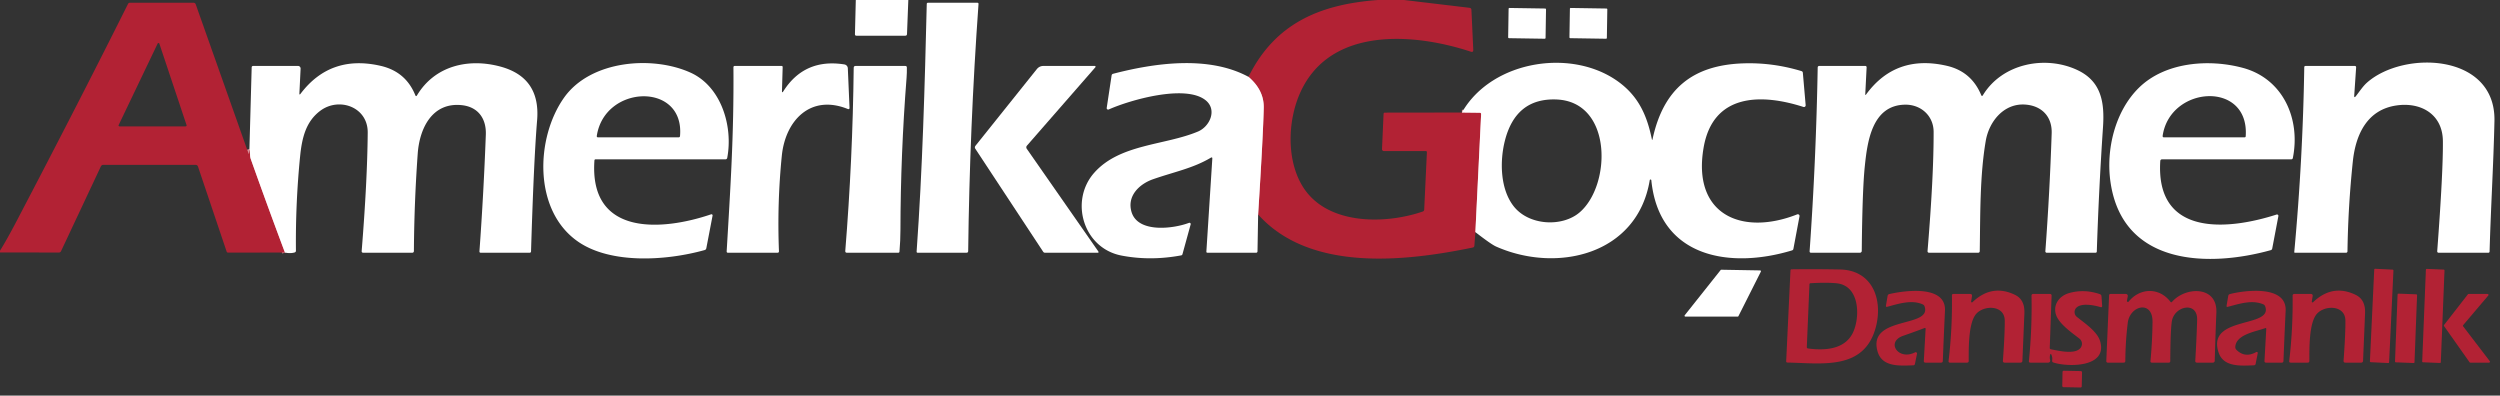
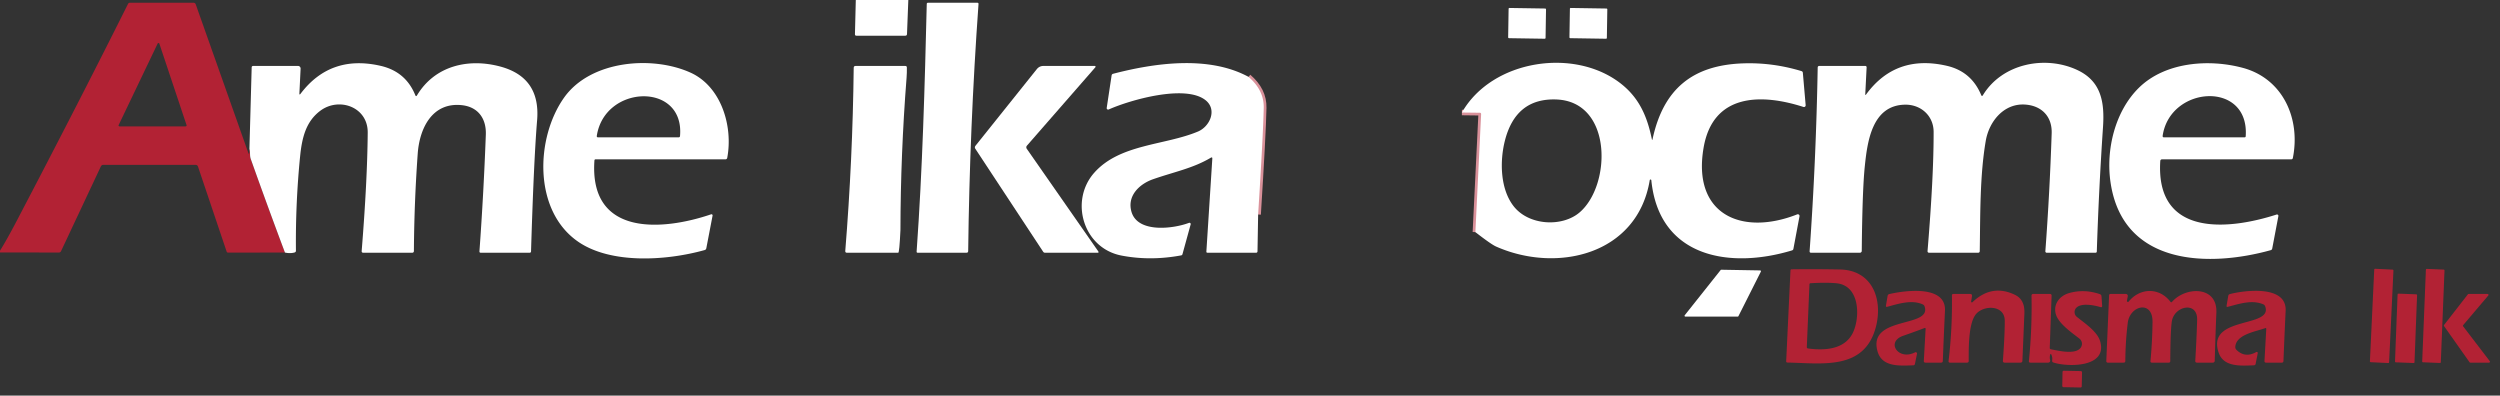
<svg xmlns="http://www.w3.org/2000/svg" version="1.1" viewBox="0.00 0.00 910.00 144.00">
  <rect x="0.00" y="0.00" width="910.00" height="144.00" fill="#333333" stroke="none" />
  <g stroke-width="2.00" fill="none" stroke-linecap="butt">
    <path stroke="#d9919a" vector-effect="non-scaling-stroke" d=" M 532.13 40.96 L 538.62 41.04 Q 539.15 41.05 539.13 41.59 L 537.04 84.49" />
    <path stroke="#d9919a" vector-effect="non-scaling-stroke" d=" M 457.96 78.08 Q 459.79 49.05 460.00 39.25 Q 460.14 32.83 454.45 27.97" />
-     <path stroke="#d9919a" vector-effect="non-scaling-stroke" d=" M 90.79 54.23 C 91.18 55.51 90.83 56.62 91.28 57.88 Q 97.33 74.91 103.72 91.93" />
  </g>
  <path fill="#ffffff" d=" M 311.51 0.00 L 330.63 0.00 L 330.15 12.39 Q 330.13 13.00 329.51 13.00 L 311.74 13.00 Q 311.19 13.00 311.20 12.45 L 311.51 0.00 Z" />
-   <path fill="#b22234" d=" M 501.57 0.00 L 511.06 0.00 L 534.88 2.84 Q 535.57 2.92 535.60 3.62 L 536.27 18.12 Q 536.32 19.12 535.36 18.81 C 514.86 12.05 484.55 9.59 473.50 33.25 C 468.51 43.95 468.16 59.15 474.78 68.79 C 483.76 81.89 504.27 81.68 517.87 77.00 Q 518.38 76.83 518.41 76.28 L 519.39 55.45 Q 519.41 55.00 518.96 55.00 L 503.76 55.00 A 0.71 0.71 0.0 0 1 503.05 54.26 L 503.62 41.47 Q 503.64 41.00 504.11 41.00 L 532.13 40.96 L 538.62 41.04 Q 539.15 41.05 539.13 41.59 L 537.04 84.49 L 536.67 89.44 Q 536.63 89.99 536.09 90.10 C 511.57 95.16 476.81 99.14 457.96 78.08 Q 459.79 49.05 460.00 39.25 Q 460.14 32.83 454.45 27.97 C 464.14 8.37 480.63 1.55 501.57 0.00 Z" />
  <path fill="#b22234" d=" M 90.79 54.23 C 91.18 55.51 90.83 56.62 91.28 57.88 Q 97.33 74.91 103.72 91.93 L 83.00 91.94 Q 82.61 91.94 82.49 91.57 L 72.08 60.67 Q 71.85 60.00 71.14 60.00 L 37.64 60.00 Q 36.98 60.00 36.70 60.60 L 22.23 91.40 Q 21.99 91.92 21.41 91.92 L 0.00 91.89 L 0.00 91.26 Q 2.54 87.17 6.20 80.18 Q 29.28 36.10 46.60 1.42 A 0.74 0.74 0.0 0 1 47.27 1.00 L 70.45 1.00 A 0.84 0.84 0.0 0 1 71.24 1.56 L 90.35 55.55 Q 90.69 56.50 90.73 55.49 L 90.79 54.23 Z M 58.01 15.90 A 0.34 0.34 0.0 0 0 57.38 15.86 L 43.19 45.51 A 0.34 0.34 0.0 0 0 43.50 46.00 L 67.59 46.00 A 0.34 0.34 0.0 0 0 67.91 45.55 L 58.01 15.90 Z" />
  <path fill="#ffffff" d=" M 333.65 91.58 C 335.79 61.50 336.61 31.57 337.34 1.44 Q 337.35 1.00 337.79 1.00 L 355.74 1.00 Q 356.22 1.00 356.18 1.47 Q 352.96 46.37 352.42 91.38 Q 352.41 92.00 351.79 92.00 L 334.05 92.00 Q 333.62 92.00 333.65 91.58 Z" />
  <rect fill="#ffffff" x="-6.81" y="-5.50" transform="translate(555.86,8.50) rotate(0.9)" width="13.62" height="11.00" rx="0.27" />
  <rect fill="#ffffff" x="-6.81" y="-5.50" transform="translate(578.17,8.50) rotate(0.9)" width="13.62" height="11.00" rx="0.26" />
  <path fill="#ffffff" d=" M 103.72 91.93 Q 97.33 74.91 91.28 57.88 C 90.83 56.62 91.18 55.51 90.79 54.23 L 91.61 24.57 Q 91.62 24.00 92.19 24.00 L 108.48 24.00 A 0.94 0.94 0.0 0 1 109.42 24.98 L 108.98 33.96 Q 108.94 34.74 109.41 34.12 Q 120.28 19.76 138.57 23.97 Q 147.68 26.07 151.16 34.63 Q 151.43 35.31 151.81 34.68 C 158.29 23.91 170.52 21.09 182.14 24.23 Q 196.80 28.19 195.51 43.76 Q 194.31 58.15 193.30 91.46 Q 193.29 92.00 192.75 92.00 L 175.01 92.00 Q 174.48 92.00 174.52 91.47 Q 176.05 70.24 176.84 49.01 C 177.06 43.18 174.03 38.87 168.00 38.27 C 157.34 37.20 152.71 46.66 152.05 55.93 Q 150.78 73.60 150.66 91.33 Q 150.66 92.00 149.99 92.00 L 132.26 92.00 Q 131.59 92.00 131.65 91.33 Q 133.70 65.98 133.85 48.26 C 133.93 38.92 123.39 35.20 116.56 40.34 C 111.41 44.22 109.94 49.97 109.25 56.82 Q 107.54 73.95 107.72 91.22 Q 107.73 91.76 107.20 91.91 Q 105.62 92.34 103.72 91.93 Z" />
  <path fill="#ffffff" d=" M 216.38 58.35 C 214.37 86.16 241.11 84.05 258.85 78.01 A 0.41 0.40 85.8 0 1 259.38 78.47 L 257.10 90.35 Q 257.00 90.88 256.47 91.03 C 242.60 94.91 222.44 96.21 210.49 88.01 C 194.04 76.72 194.93 50.24 205.30 35.57 C 214.96 21.90 237.55 20.13 251.46 26.49 C 262.51 31.55 266.88 45.90 264.72 57.42 Q 264.61 58.00 264.01 58.00 L 216.76 58.00 A 0.38 0.38 0.0 0 0 216.38 58.35 Z M 247.53 49.50 C 249.25 29.82 220.13 30.67 217.24 49.42 Q 217.15 50.00 217.74 50.00 L 246.98 50.00 Q 247.48 50.00 247.53 49.50 Z" />
-   <path fill="#ffffff" d=" M 285.15 33.20 Q 292.82 21.16 307.35 23.45 A 1.50 1.50 0.0 0 1 308.61 24.86 L 309.23 39.30 A 0.41 0.41 0.0 0 1 308.66 39.70 C 295.05 34.15 285.87 43.83 284.58 56.70 Q 282.85 74.00 283.54 91.41 Q 283.57 92.00 282.98 92.00 L 265.01 92.00 Q 264.47 92.00 264.51 91.46 C 265.83 69.12 267.17 49.22 266.97 24.54 Q 266.96 24.00 267.50 24.00 L 284.45 24.00 Q 284.91 24.00 284.89 24.45 L 284.64 33.04 Q 284.61 34.04 285.15 33.20 Z" />
  <path fill="#ffffff" d=" M 454.45 27.97 Q 460.14 32.83 460.00 39.25 Q 459.79 49.05 457.96 78.08 L 457.73 91.51 A 0.50 0.50 0.0 0 1 457.23 92.00 L 439.54 92.00 Q 439.09 92.00 439.12 91.55 L 441.28 57.78 Q 441.33 57.06 440.70 57.43 C 434.23 61.26 427.58 62.51 419.76 65.22 C 414.63 67.00 410.13 71.41 411.89 77.20 C 414.25 84.94 427.19 83.25 432.79 81.12 A 0.46 0.46 0.0 0 1 433.40 81.68 L 430.42 92.52 Q 430.32 92.89 429.94 92.96 Q 418.73 95.04 408.25 93.03 C 394.24 90.34 389.24 73.06 398.33 62.85 C 407.66 52.35 424.08 52.93 436.08 47.87 C 440.34 46.07 443.11 40.03 438.93 36.56 C 431.68 30.56 411.39 36.36 403.58 39.85 A 0.53 0.53 0.0 0 1 402.84 39.29 L 404.63 27.43 A 0.71 0.70 -3.3 0 1 405.15 26.86 C 420.12 22.96 439.87 20.08 454.45 27.97 Z" />
  <path fill="#ffffff" d=" M 537.04 84.49 L 539.13 41.59 Q 539.15 41.05 538.62 41.04 L 532.13 40.96 C 543.15 21.58 573.60 17.08 590.44 30.79 C 596.80 35.96 599.62 42.58 601.26 50.60 Q 601.39 51.27 601.54 50.60 C 605.45 32.48 616.00 23.74 634.37 23.07 Q 645.18 22.68 655.73 25.88 Q 656.20 26.02 656.24 26.51 L 657.26 38.28 A 0.62 0.62 0.0 0 1 656.45 38.93 C 641.15 34.00 623.55 33.94 620.12 53.70 C 615.89 78.08 633.94 86.01 654.19 78.03 A 0.62 0.62 0.0 0 1 655.02 78.73 L 652.80 90.57 Q 652.72 91.02 652.28 91.15 C 629.73 97.98 603.89 93.84 601.08 65.59 A 0.29 0.29 0.0 0 0 600.51 65.57 C 596.00 92.85 566.62 99.52 544.57 89.74 Q 542.73 88.92 537.04 84.49 Z M 547.72 51.45 C 545.90 58.85 546.12 68.70 550.84 74.90 C 556.33 82.14 568.59 82.77 574.97 77.32 C 586.55 67.43 587.03 36.97 566.51 36.21 Q 551.62 35.66 547.72 51.45 Z" />
  <path fill="#ffffff" d=" M 679.29 34.35 Q 690.04 19.69 708.59 23.94 Q 717.58 26.00 721.15 34.60 Q 721.42 35.24 721.78 34.65 C 728.89 22.99 744.64 20.05 756.23 25.53 C 764.99 29.68 766.09 37.43 765.49 46.32 Q 763.97 68.90 763.24 91.51 Q 763.23 92.00 762.73 92.00 L 745.01 92.00 A 0.50 0.50 0.0 0 1 744.51 91.46 Q 746.10 70.05 746.81 48.51 C 747.01 42.47 743.22 38.52 737.27 38.07 C 729.55 37.48 724.05 44.04 722.81 51.30 C 720.63 64.09 720.85 78.21 720.63 91.37 Q 720.62 92.00 719.99 92.00 L 702.26 92.00 Q 701.57 92.00 701.63 91.32 Q 703.88 64.21 703.84 48.01 C 703.83 42.16 699.22 38.01 693.43 38.10 C 681.42 38.30 679.72 51.54 678.79 60.50 Q 677.89 69.16 677.68 91.33 A 0.68 0.67 0.0 0 1 677.00 92.00 L 659.25 92.00 Q 658.66 92.00 658.70 91.41 Q 661.06 58.06 661.64 24.62 Q 661.65 24.00 662.27 24.00 L 678.99 24.00 A 0.47 0.46 -88.8 0 1 679.45 24.49 L 678.96 34.23 Q 678.93 34.84 679.29 34.35 Z" />
  <path fill="#ffffff" d=" M 778.59 31.92 C 788.05 22.64 803.85 21.36 816.31 24.68 C 830.94 28.57 837.47 43.13 834.60 57.50 Q 834.50 58.00 833.99 58.00 L 786.97 58.00 A 0.63 0.62 1.4 0 0 786.34 58.59 C 784.59 86.25 810.93 83.83 828.68 78.09 A 0.51 0.51 0.0 0 1 829.33 78.67 L 827.09 90.46 Q 827.00 90.94 826.52 91.07 C 803.84 97.36 772.74 96.70 768.25 66.48 C 766.45 54.39 769.93 40.40 778.59 31.92 Z M 817.44 49.57 C 818.82 29.29 789.95 31.06 787.21 49.39 Q 787.12 50.00 787.73 50.00 L 816.98 50.00 Q 817.41 50.00 817.44 49.57 Z" />
-   <path fill="#ffffff" d=" M 857.55 34.98 C 858.89 33.27 860.10 31.40 861.58 30.08 C 874.95 18.23 908.52 19.39 907.98 44.07 C 907.63 59.90 906.65 75.70 906.21 91.53 Q 906.19 92.00 905.73 92.00 L 887.73 92.00 Q 887.10 92.00 887.15 91.38 Q 889.33 62.35 889.21 51.31 C 889.10 41.54 881.18 37.08 872.28 38.39 C 861.77 39.93 857.48 48.74 856.43 58.77 Q 854.71 75.14 854.48 91.49 A 0.52 0.52 0.0 0 1 853.96 92.00 L 835.34 92.00 A 0.23 0.23 0.0 0 1 835.11 91.75 Q 838.22 58.19 838.75 24.49 Q 838.76 24.00 839.25 24.00 L 857.09 24.00 Q 857.67 24.00 857.63 24.58 L 856.94 34.74 Q 856.87 35.83 857.55 34.98 Z" />
-   <path fill="#ffffff" d=" M 329.99 28.33 Q 327.82 56.00 327.76 83.75 Q 327.75 87.66 327.41 91.58 Q 327.38 92.00 326.96 92.00 L 308.28 92.00 Q 307.62 92.00 307.68 91.34 Q 310.37 58.07 310.75 24.68 Q 310.76 24.00 311.44 24.00 L 329.51 24.00 Q 330.10 24.00 330.10 24.59 Q 330.13 26.56 329.99 28.33 Z" />
+   <path fill="#ffffff" d=" M 329.99 28.33 Q 327.82 56.00 327.76 83.75 Q 327.38 92.00 326.96 92.00 L 308.28 92.00 Q 307.62 92.00 307.68 91.34 Q 310.37 58.07 310.75 24.68 Q 310.76 24.00 311.44 24.00 L 329.51 24.00 Q 330.10 24.00 330.10 24.59 Q 330.13 26.56 329.99 28.33 Z" />
  <path fill="#ffffff" d=" M 377.38 25.19 Q 378.33 24.00 379.86 24.00 L 398.50 24.00 A 0.29 0.29 0.0 0 1 398.72 24.48 L 373.80 53.02 A 0.92 0.92 0.0 0 0 373.74 54.15 L 399.75 91.47 Q 400.12 92.00 399.48 92.00 L 380.40 92.00 Q 379.95 92.00 379.70 91.62 L 355.04 54.18 Q 354.65 53.59 355.09 53.04 L 377.38 25.19 Z" />
  <path fill="#ffffff" d=" M 626.56 98.18 L 640.68 98.43 A 0.31 0.31 0.0 0 1 640.95 98.88 L 632.79 115.08 A 0.31 0.31 0.0 0 1 632.51 115.25 L 613.48 115.25 A 0.31 0.31 0.0 0 1 613.24 114.75 L 626.31 98.30 A 0.31 0.31 0.0 0 1 626.56 98.18 Z" />
  <path fill="#b22234" d=" M 650.17 131.54 L 651.73 98.45 Q 651.75 98.03 652.17 98.03 Q 661.05 97.92 669.72 98.09 C 681.73 98.33 685.52 109.28 682.72 119.38 C 678.39 134.96 662.95 132.17 650.57 131.97 A 0.41 0.41 0.0 0 1 650.17 131.54 Z M 658.64 103.51 L 657.68 126.30 Q 657.66 126.78 658.14 126.85 C 664.11 127.65 671.56 127.29 674.50 121.01 C 677.12 115.43 677.02 104.02 668.58 103.12 Q 665.13 102.76 659.06 103.09 Q 658.66 103.11 658.64 103.51 Z" />
  <rect fill="#b22234" x="-3.50" y="-17.02" transform="translate(866.93,114.99) rotate(2.7)" width="7.00" height="34.04" rx="0.27" />
  <rect fill="#b22234" x="-3.39" y="-17.01" transform="translate(885.74,115.00) rotate(2.3)" width="6.78" height="34.02" rx="0.26" />
  <path fill="#b22234" d=" M 692.77 122.22 C 686.29 124.48 691.04 131.37 697.09 128.25 A 0.49 0.49 0.0 0 1 697.79 128.78 L 697.04 132.44 Q 696.94 132.97 696.40 132.98 C 691.55 133.12 685.07 133.70 683.43 127.93 C 679.70 114.80 703.36 119.52 700.54 111.52 Q 700.37 111.02 699.88 110.80 C 695.88 108.99 691.00 110.58 686.99 111.67 Q 686.38 111.84 686.49 111.21 L 687.08 107.73 Q 687.18 107.16 687.75 107.03 C 693.33 105.74 708.41 103.65 707.97 113.09 Q 707.54 122.25 707.18 131.40 Q 707.16 132.00 706.56 132.00 L 700.87 132.00 Q 700.24 132.00 700.27 131.37 L 700.92 119.74 Q 700.94 119.25 700.49 119.42 Q 696.62 120.89 692.77 122.22 Z" />
  <path fill="#b22234" d=" M 717.96 110.01 Q 725.00 103.26 733.43 107.31 Q 737.08 109.07 736.88 114.00 Q 736.53 122.68 736.15 131.37 A 0.66 0.66 0.0 0 1 735.49 132.00 L 729.72 132.00 Q 729.01 132.00 729.06 131.28 Q 729.76 121.61 729.73 116.74 C 729.71 110.96 722.17 111.00 719.33 114.26 C 716.44 117.56 716.61 126.99 716.61 131.37 Q 716.61 132.00 715.99 132.00 L 709.80 132.00 Q 709.21 132.00 709.28 131.41 Q 710.68 119.52 710.50 107.57 Q 710.49 107.00 711.06 107.00 L 717.08 107.00 Q 717.93 107.00 717.80 107.84 L 717.49 109.76 A 0.28 0.28 0.0 0 0 717.96 110.01 Z" />
  <path fill="#b22234" d=" M 746.23 129.26 Q 746.01 130.17 746.25 131.10 A 0.72 0.72 0.0 0 1 745.55 132.00 L 739.05 132.00 Q 738.46 132.00 738.52 131.41 Q 739.71 119.53 739.47 107.59 A 0.58 0.58 0.0 0 1 740.05 107.00 L 746.15 107.00 Q 746.80 107.00 746.78 107.65 L 746.11 126.60 Q 746.10 127.06 746.55 127.14 C 749.41 127.71 755.54 129.18 757.39 126.54 A 2.41 2.40 -53.5 0 0 756.90 123.25 C 754.00 121.01 749.49 117.85 748.41 114.63 C 747.19 110.96 749.52 107.72 753.15 106.68 Q 758.65 105.11 764.39 107.08 Q 764.90 107.26 764.94 107.81 L 765.18 111.30 Q 765.23 111.99 764.57 111.79 C 762.33 111.10 757.48 110.12 755.71 112.11 A 2.24 2.24 0.0 0 0 755.98 115.35 C 758.95 117.73 763.41 120.70 764.44 124.19 C 767.30 133.88 752.57 133.65 747.43 131.95 Q 746.90 131.77 746.99 131.22 Q 747.15 130.17 746.76 129.22 Q 746.43 128.42 746.23 129.26 Z" />
  <path fill="#b22234" d=" M 774.84 109.78 C 779.00 104.66 786.03 104.59 790.04 109.85 Q 790.32 110.22 790.63 109.87 C 795.48 104.30 807.16 103.91 806.76 113.79 Q 806.40 122.57 806.16 131.34 A 0.67 0.67 0.0 0 1 805.49 132.00 L 799.73 132.00 Q 799.03 132.00 799.08 131.31 Q 799.53 123.86 799.76 116.50 C 799.98 109.45 791.36 111.37 790.54 117.03 Q 790.03 120.57 789.98 131.50 A 0.51 0.50 -89.4 0 1 789.48 132.00 L 783.28 132.00 Q 782.72 132.00 782.77 131.44 Q 783.44 124.26 783.52 117.15 C 783.60 109.20 775.29 111.11 774.50 117.54 Q 773.66 124.42 773.62 131.38 Q 773.61 132.00 772.99 132.00 L 767.21 132.00 A 0.52 0.52 0.0 0 1 766.69 131.46 L 767.71 107.51 Q 767.73 107.00 768.25 107.00 L 773.82 107.00 A 0.70 0.70 0.0 0 1 774.51 107.83 L 774.20 109.48 A 0.37 0.36 69.9 0 0 774.84 109.78 Z" />
  <path fill="#b22234" d=" M 824.51 119.45 C 821.02 120.72 813.89 121.74 813.65 126.29 A 1.34 1.33 24.2 0 0 814.05 127.33 Q 817.19 130.43 821.27 128.15 A 0.38 0.37 -8.8 0 1 821.82 128.55 L 821.05 132.43 Q 820.95 132.95 820.42 132.97 C 815.73 133.14 809.38 133.71 807.58 128.34 C 803.01 114.78 827.64 119.56 824.50 111.45 Q 824.31 110.97 823.83 110.77 C 819.66 109.01 815.07 110.62 810.93 111.68 Q 810.38 111.82 810.48 111.27 L 811.09 107.68 Q 811.18 107.17 811.69 107.04 C 817.21 105.62 832.40 103.74 831.97 113.09 Q 831.54 122.25 831.18 131.40 Q 831.16 132.00 830.56 132.00 L 824.87 132.00 Q 824.24 132.00 824.27 131.37 L 824.92 119.75 Q 824.94 119.29 824.51 119.45 Z" />
-   <path fill="#b22234" d=" M 841.96 110.01 Q 849.00 103.26 857.43 107.31 Q 861.08 109.07 860.88 114.00 Q 860.53 122.68 860.15 131.37 A 0.66 0.66 0.0 0 1 859.49 132.00 L 853.73 132.00 Q 853.01 132.00 853.06 131.28 Q 853.76 121.61 853.73 116.74 C 853.71 110.96 846.17 111.00 843.33 114.26 C 840.44 117.56 840.61 126.99 840.61 131.37 Q 840.61 132.00 839.99 132.00 L 833.80 132.00 Q 833.21 132.00 833.28 131.41 Q 834.66 119.58 834.51 107.69 Q 834.50 107.00 835.19 107.00 L 841.08 107.00 Q 841.93 107.00 841.80 107.84 L 841.49 109.76 A 0.28 0.28 0.0 0 0 841.96 110.01 Z" />
  <rect fill="#b22234" x="-3.55" y="-12.51" transform="translate(875.80,119.51) rotate(2.2)" width="7.10" height="25.02" rx="0.26" />
  <path fill="#b22234" d=" M 898.59 107.00 L 905.49 107.00 A 0.34 0.34 0.0 0 1 905.74 107.56 L 896.59 118.35 A 0.34 0.34 0.0 0 0 896.58 118.78 L 906.27 131.45 A 0.34 0.34 0.0 0 1 906.00 132.00 L 899.20 132.00 A 0.34 0.34 0.0 0 1 898.92 131.86 L 889.63 118.70 A 0.34 0.34 0.0 0 1 889.63 118.29 L 898.32 107.13 A 0.34 0.34 0.0 0 1 898.59 107.00 Z" />
  <rect fill="#b22234" x="-3.55" y="-2.99" transform="translate(754.26,138.00) rotate(1.1)" width="7.10" height="5.98" rx="0.43" />
</svg>